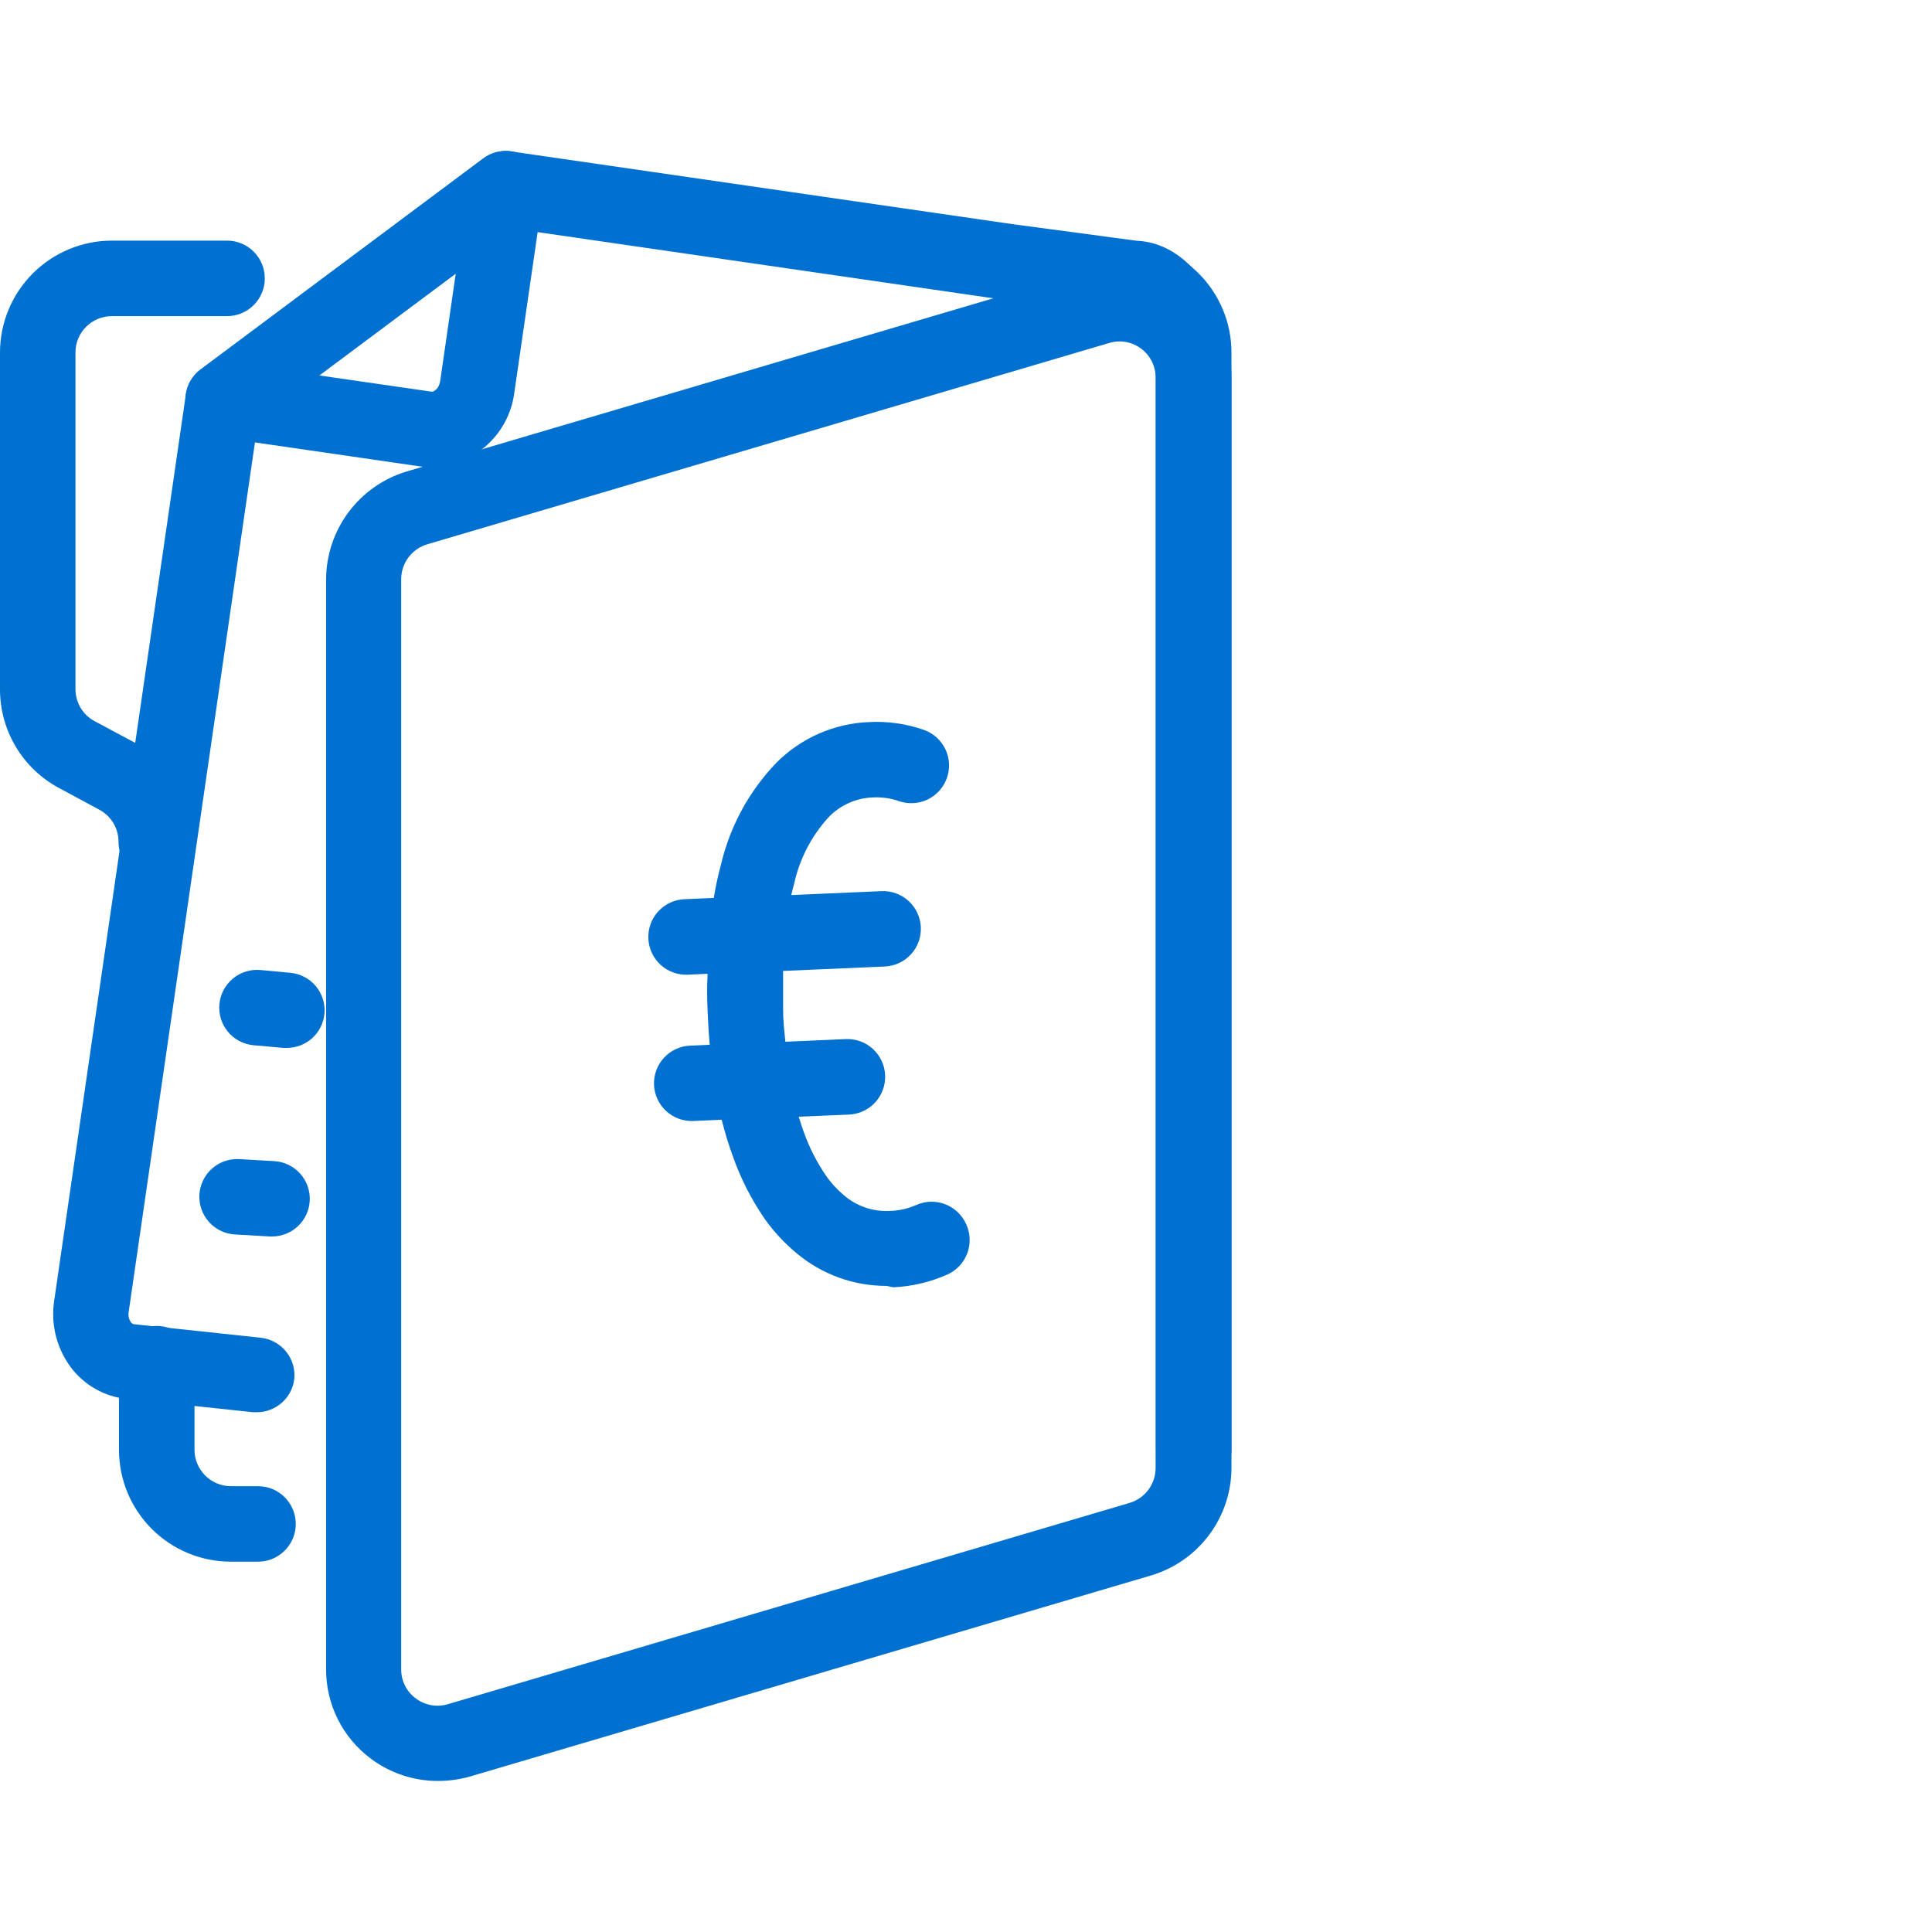
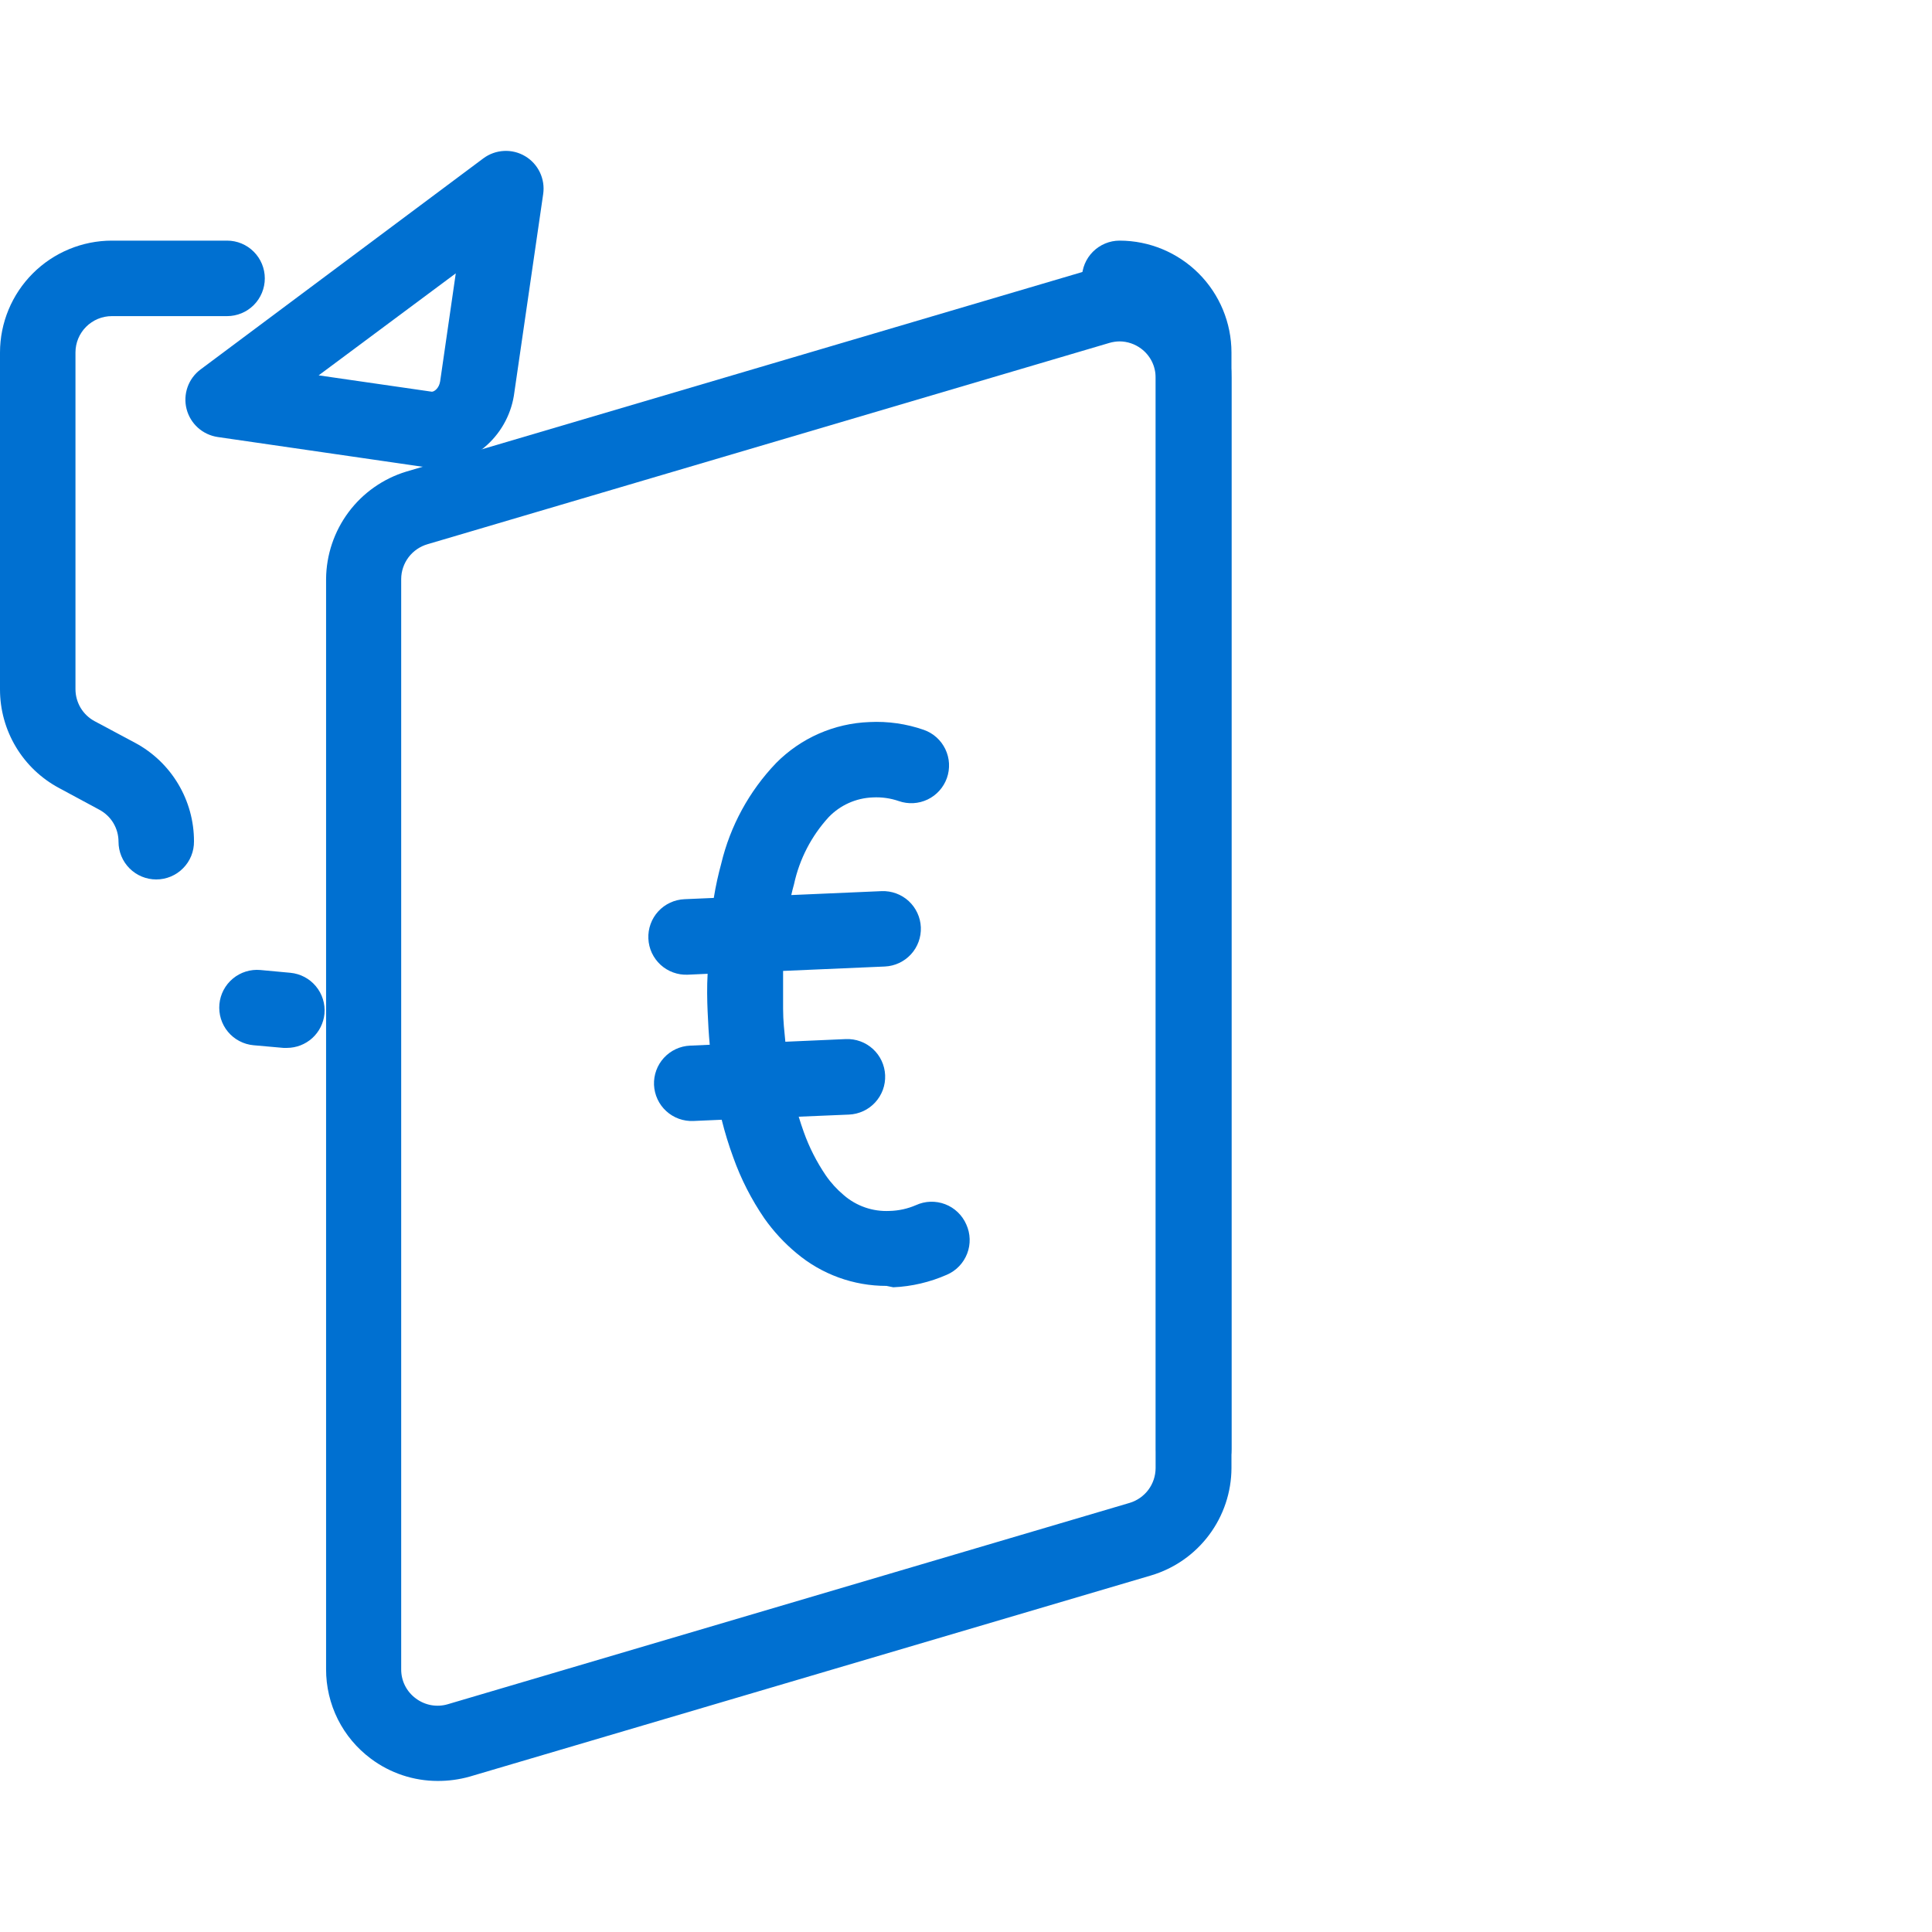
<svg xmlns="http://www.w3.org/2000/svg" width="64" height="64" viewBox="0 0 64 64" fill="none">
  <g clip-path="url(#clip0_579_9844)">
-     <path d="M8.514 46.782H8.381L4.122 46.327H4.076C3.708 46.271 3.356 46.139 3.042 45.938C2.728 45.738 2.46 45.475 2.255 45.164C1.848 44.551 1.684 43.808 1.796 43.081L6.155 13.076C6.177 12.912 6.232 12.754 6.315 12.611C6.399 12.467 6.51 12.342 6.643 12.243L16.011 5.25C16.276 5.053 16.609 4.969 16.936 5.017L33.538 7.425L37.66 7.976C39.406 8.046 40.465 10.005 40.465 10.893C40.465 11.224 40.333 11.542 40.099 11.777C39.864 12.011 39.546 12.143 39.215 12.143C38.908 12.145 38.611 12.035 38.381 11.833C38.15 11.631 38.002 11.351 37.964 11.047C37.875 10.82 37.721 10.625 37.523 10.484C37.478 10.488 37.434 10.488 37.389 10.484L33.184 9.922L17.082 7.584L8.547 13.956L4.263 43.456C4.242 43.569 4.265 43.687 4.326 43.785C4.347 43.821 4.379 43.848 4.417 43.864L8.635 44.314C8.798 44.331 8.957 44.381 9.101 44.459C9.245 44.538 9.373 44.644 9.476 44.771C9.58 44.899 9.657 45.046 9.703 45.203C9.75 45.361 9.765 45.526 9.747 45.69C9.709 45.99 9.563 46.267 9.336 46.467C9.109 46.668 8.817 46.78 8.514 46.782Z" fill="#0070D1" />
    <path d="M14.306 15.481C14.181 15.479 14.056 15.47 13.931 15.452L7.214 14.477C6.969 14.441 6.74 14.334 6.556 14.169C6.372 14.003 6.241 13.787 6.18 13.547C6.119 13.308 6.131 13.056 6.213 12.823C6.295 12.59 6.445 12.387 6.643 12.239L16.011 5.246C16.209 5.098 16.447 5.013 16.694 5C16.941 4.987 17.186 5.048 17.398 5.175C17.61 5.301 17.779 5.488 17.885 5.71C17.991 5.933 18.029 6.181 17.994 6.425L17.04 12.989C16.958 13.662 16.637 14.284 16.135 14.741C15.633 15.198 14.985 15.461 14.306 15.481ZM10.556 12.434L14.306 12.976C14.381 12.976 14.544 12.868 14.581 12.63L15.098 9.055L10.556 12.434Z" fill="#0070D1" />
    <path d="M14.494 58.996C13.698 58.995 12.922 58.736 12.285 58.258C11.823 57.914 11.448 57.467 11.19 56.952C10.933 56.436 10.8 55.867 10.802 55.291V19.177C10.809 18.379 11.07 17.605 11.547 16.965C12.024 16.326 12.693 15.856 13.456 15.623L36.043 8.955C36.595 8.79 37.178 8.756 37.744 8.857C38.311 8.959 38.846 9.192 39.306 9.538C39.77 9.882 40.147 10.33 40.406 10.846C40.664 11.362 40.797 11.932 40.794 12.51V48.632C40.791 49.431 40.531 50.208 40.052 50.848C39.573 51.489 38.901 51.958 38.135 52.187L15.553 58.854C15.208 58.95 14.852 58.998 14.494 58.996ZM37.093 11.309C36.976 11.31 36.86 11.327 36.748 11.36L14.165 18.027C13.915 18.099 13.694 18.25 13.536 18.457C13.379 18.664 13.292 18.917 13.29 19.177V55.3C13.289 55.487 13.332 55.672 13.416 55.839C13.5 56.006 13.623 56.151 13.773 56.262C13.923 56.375 14.097 56.451 14.282 56.485C14.466 56.518 14.656 56.508 14.836 56.454L37.418 49.786C37.667 49.712 37.885 49.559 38.041 49.352C38.196 49.144 38.28 48.891 38.281 48.632V12.51C38.282 12.322 38.239 12.138 38.155 11.97C38.071 11.803 37.949 11.658 37.798 11.547C37.594 11.395 37.347 11.312 37.093 11.309Z" fill="#0070D1" />
    <path d="M39.544 49.269C39.212 49.269 38.894 49.138 38.66 48.903C38.425 48.669 38.294 48.351 38.294 48.019V11.676C38.294 11.518 38.262 11.361 38.202 11.215C38.141 11.069 38.053 10.936 37.941 10.825C37.829 10.713 37.696 10.624 37.55 10.563C37.404 10.503 37.247 10.472 37.089 10.472C36.758 10.472 36.44 10.34 36.205 10.106C35.971 9.871 35.839 9.553 35.839 9.221C35.839 8.89 35.971 8.572 36.205 8.338C36.44 8.103 36.758 7.971 37.089 7.971C38.071 7.972 39.013 8.363 39.708 9.058C40.402 9.752 40.793 10.694 40.794 11.676V48.007C40.795 48.172 40.764 48.336 40.702 48.489C40.64 48.642 40.548 48.781 40.432 48.899C40.316 49.016 40.177 49.109 40.025 49.173C39.872 49.237 39.709 49.269 39.544 49.269Z" fill="#0070D1" />
-     <path d="M8.514 51.732H7.63C6.651 51.728 5.713 51.336 5.022 50.641C4.33 49.947 3.942 49.007 3.942 48.028V45.173C3.942 44.841 4.074 44.523 4.309 44.289C4.543 44.054 4.861 43.923 5.193 43.923C5.524 43.923 5.842 44.054 6.077 44.289C6.311 44.523 6.443 44.841 6.443 45.173V48.028C6.444 48.346 6.571 48.652 6.797 48.878C7.022 49.103 7.328 49.231 7.647 49.232H8.547C8.713 49.232 8.878 49.265 9.031 49.329C9.184 49.393 9.322 49.487 9.439 49.605C9.555 49.724 9.647 49.864 9.708 50.018C9.77 50.172 9.8 50.337 9.798 50.503C9.795 50.668 9.759 50.831 9.693 50.983C9.627 51.134 9.532 51.271 9.412 51.385C9.293 51.5 9.152 51.589 8.998 51.649C8.844 51.708 8.679 51.737 8.514 51.732Z" fill="#0070D1" />
    <path d="M5.176 29.133C4.844 29.133 4.526 29.001 4.292 28.767C4.057 28.532 3.926 28.214 3.926 27.883C3.926 27.665 3.867 27.452 3.756 27.265C3.644 27.079 3.484 26.927 3.292 26.824L1.954 26.103C1.364 25.787 0.87 25.317 0.526 24.742C0.182 24.167 -5.10507e-05 23.51 1.07504e-08 22.84V11.676C0.001 10.694 0.392 9.752 1.086 9.058C1.781 8.363 2.723 7.972 3.705 7.971H7.522C7.854 7.971 8.172 8.103 8.406 8.338C8.64 8.572 8.772 8.89 8.772 9.221C8.772 9.553 8.64 9.871 8.406 10.106C8.172 10.34 7.854 10.472 7.522 10.472H3.705C3.385 10.472 3.079 10.599 2.853 10.825C2.627 11.05 2.5 11.357 2.5 11.676V22.828C2.5 23.046 2.559 23.259 2.67 23.447C2.782 23.634 2.942 23.787 3.134 23.89L4.476 24.607C5.066 24.923 5.559 25.394 5.902 25.969C6.246 26.544 6.427 27.201 6.426 27.87C6.428 28.035 6.397 28.199 6.335 28.352C6.273 28.506 6.181 28.645 6.064 28.762C5.948 28.88 5.81 28.973 5.657 29.037C5.505 29.1 5.341 29.133 5.176 29.133Z" fill="#0070D1" />
-     <path d="M9.014 40.96H8.939L7.781 40.893C7.45 40.874 7.141 40.724 6.921 40.477C6.701 40.231 6.587 39.907 6.605 39.576C6.624 39.245 6.773 38.935 7.02 38.714C7.267 38.493 7.591 38.379 7.922 38.397L9.081 38.464C9.245 38.472 9.406 38.514 9.554 38.585C9.703 38.657 9.835 38.756 9.945 38.879C10.054 39.002 10.139 39.145 10.193 39.301C10.247 39.456 10.27 39.62 10.26 39.785C10.241 40.102 10.102 40.401 9.87 40.619C9.639 40.837 9.332 40.959 9.014 40.96Z" fill="#0070D1" />
    <path d="M9.506 34.713H9.39L8.398 34.625C8.234 34.61 8.075 34.563 7.93 34.486C7.784 34.41 7.655 34.305 7.55 34.178C7.445 34.052 7.367 33.906 7.318 33.749C7.27 33.592 7.253 33.426 7.268 33.263C7.299 32.933 7.459 32.629 7.714 32.417C7.969 32.205 8.297 32.103 8.627 32.133L9.619 32.225C9.948 32.256 10.253 32.416 10.464 32.671C10.676 32.925 10.778 33.254 10.748 33.584C10.718 33.892 10.574 34.179 10.345 34.388C10.115 34.596 9.816 34.712 9.506 34.713Z" fill="#0070D1" />
    <path d="M29.367 42.597C28.277 42.599 27.221 42.215 26.387 41.514C25.982 41.178 25.623 40.79 25.32 40.36C24.892 39.734 24.545 39.057 24.291 38.343C24.14 37.933 24.012 37.516 23.907 37.093L22.97 37.134C22.805 37.141 22.642 37.116 22.487 37.06C22.333 37.004 22.191 36.918 22.07 36.807C21.948 36.696 21.85 36.562 21.781 36.413C21.712 36.264 21.672 36.102 21.665 35.938C21.652 35.607 21.77 35.284 21.994 35.041C22.219 34.797 22.53 34.652 22.861 34.638L23.511 34.609C23.478 34.254 23.457 33.888 23.441 33.509C23.424 33.129 23.416 32.675 23.441 32.258L22.782 32.288C22.618 32.295 22.454 32.27 22.299 32.213C22.145 32.157 22.003 32.071 21.882 31.96C21.761 31.849 21.663 31.715 21.593 31.566C21.524 31.417 21.485 31.256 21.478 31.091C21.471 30.927 21.496 30.763 21.552 30.609C21.608 30.454 21.694 30.312 21.805 30.191C21.916 30.07 22.05 29.972 22.199 29.903C22.348 29.833 22.51 29.794 22.674 29.787L23.645 29.745C23.712 29.329 23.795 28.966 23.891 28.612C24.19 27.359 24.817 26.209 25.708 25.278C26.528 24.448 27.634 23.962 28.8 23.919C29.412 23.888 30.025 23.976 30.604 24.178C30.759 24.233 30.902 24.317 31.024 24.427C31.146 24.537 31.245 24.67 31.316 24.818C31.387 24.966 31.428 25.127 31.437 25.291C31.445 25.455 31.422 25.619 31.367 25.774C31.256 26.086 31.027 26.341 30.729 26.484C30.43 26.627 30.087 26.646 29.775 26.537C29.497 26.441 29.202 26.4 28.908 26.416C28.355 26.437 27.833 26.671 27.45 27.07C26.878 27.695 26.483 28.46 26.304 29.287C26.27 29.404 26.241 29.525 26.212 29.65L29.204 29.52C29.535 29.507 29.858 29.625 30.102 29.849C30.345 30.074 30.49 30.386 30.504 30.716C30.518 31.047 30.4 31.369 30.177 31.613C29.953 31.856 29.643 32.002 29.312 32.017L25.941 32.163C25.941 32.579 25.941 32.996 25.941 33.413C25.941 33.83 25.983 34.159 26.016 34.509L28.02 34.421C28.352 34.408 28.674 34.526 28.918 34.75C29.162 34.974 29.307 35.286 29.321 35.617C29.328 35.782 29.303 35.946 29.247 36.1C29.19 36.254 29.104 36.396 28.993 36.517C28.882 36.639 28.748 36.737 28.599 36.806C28.45 36.875 28.289 36.915 28.125 36.922L26.458 36.992C26.512 37.167 26.566 37.334 26.625 37.497C26.806 38.005 27.051 38.488 27.354 38.934C27.523 39.18 27.725 39.401 27.954 39.593C28.372 39.954 28.914 40.141 29.466 40.114C29.768 40.107 30.065 40.042 30.342 39.922C30.493 39.853 30.656 39.814 30.822 39.809C30.988 39.804 31.154 39.832 31.309 39.891C31.464 39.95 31.606 40.04 31.726 40.155C31.846 40.27 31.942 40.407 32.009 40.56C32.078 40.711 32.116 40.875 32.121 41.041C32.126 41.207 32.098 41.373 32.038 41.528C31.978 41.683 31.888 41.825 31.773 41.945C31.658 42.065 31.52 42.161 31.367 42.227C30.806 42.474 30.204 42.616 29.592 42.643L29.367 42.597Z" fill="#0070D1" />
  </g>
  <defs>
    <clipPath id="clip0_579_9844">
      <rect width="40.794" height="54" fill="white" transform="translate(0 5)" />
    </clipPath>
  </defs>
</svg>